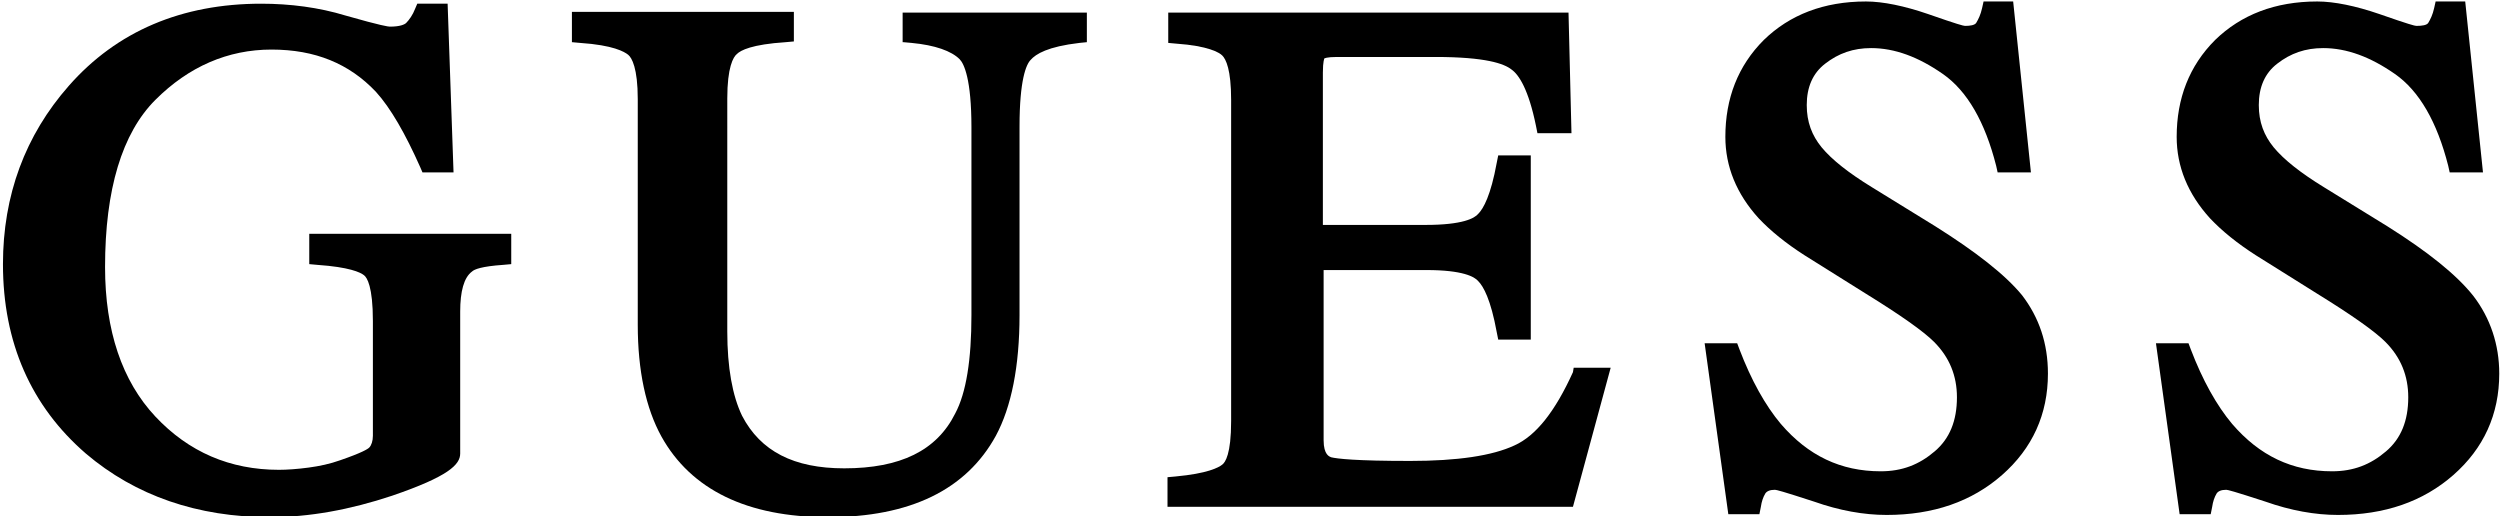
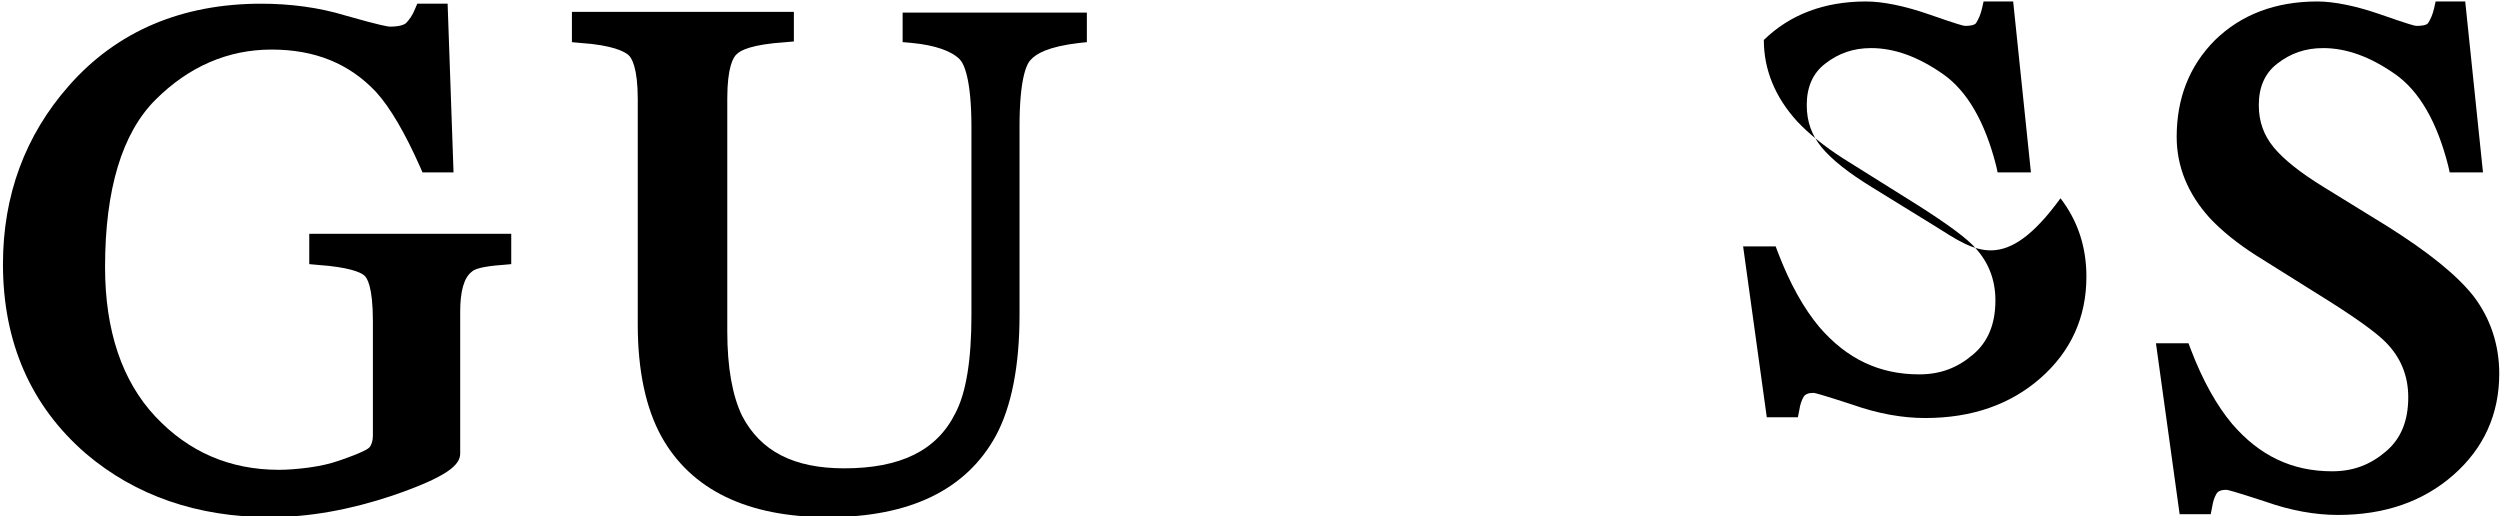
<svg xmlns="http://www.w3.org/2000/svg" id="Layer_1" x="0px" y="0px" viewBox="0 0 337.9 69.8" style="enable-background:new 0 0 337.9 69.8;" xml:space="preserve">
  <g>
    <path d="M41.8,35.7l1.1,0.1c4.3,0.3,5.8,1,6.3,1.4c0.4,0.3,1.2,1.5,1.2,6.2v15.5c0,0.7-0.2,1.3-0.5,1.6c-0.2,0.2-1,0.7-3.9,1.7  c-1.4,0.5-2.8,0.8-4.3,1c-1.5,0.2-2.9,0.3-4,0.3c-6.6,0-12.2-2.4-16.7-7.2c-4.5-4.8-6.8-11.6-6.8-20.2c0-10.5,2.3-18.1,6.8-22.6  c4.5-4.5,9.8-6.8,15.7-6.8c5.9,0,10.5,1.9,14.1,5.7c2,2.2,4,5.7,6,10.2l0.3,0.7h4.2L60.5,0.5h-4.1l-0.3,0.7  c-0.3,0.8-0.8,1.5-1.2,1.9c-0.2,0.2-0.8,0.5-2.2,0.5c-0.2,0-1.1-0.1-6-1.5C43.1,1,39.2,0.5,35.3,0.5c-10.7,0-19.5,3.7-26,11.1  c-5.9,6.7-8.9,14.8-8.9,24.1c0,10.6,3.8,19.2,11.2,25.6c6.7,5.7,15.1,8.6,24.9,8.6c5.3,0,10.8-1,16.5-2.9c7.6-2.6,9.2-4.2,9.2-5.7  V42.1c0-2.7,0.5-4.6,1.6-5.4c0.3-0.3,1.3-0.7,4.2-0.9l1.1-0.1v-4.1H41.8V35.7z" />
    <path d="M122.1,5.7l1.1,0.1c3.2,0.3,5.4,1.1,6.5,2.2c0.6,0.6,1.6,2.7,1.6,9.2v25.4c0,6-0.7,10.5-2.2,13.3c-2.5,5-7.4,7.4-15,7.4  c-6.8,0-11.3-2.3-13.8-7.1c-1.3-2.7-2-6.5-2-11.4V13.3c0-4.2,0.8-5.6,1.3-6c0.5-0.5,2-1.3,6.6-1.6l1.1-0.1V1.6h-30v4.1l1.1,0.1  c4.5,0.3,6,1.2,6.5,1.6c0.5,0.4,1.3,1.8,1.3,6v30.5c0,6.2,1.1,11.3,3.2,15.1c4,7.2,11.6,10.9,22.5,10.9c11.1,0,18.7-3.7,22.7-11  c2.1-3.9,3.2-9.4,3.2-16.3V17.1c0-6.3,0.9-8.4,1.5-9c0.7-0.8,2.3-1.8,6.6-2.3l1-0.1v-4h-24.9V5.7z" />
-     <path d="M212.6,50.3c-2.4,5.3-5,8.6-7.9,9.9c-3,1.4-7.7,2.1-14.1,2.1c-7.4,0-9.9-0.3-10.7-0.5c-0.2-0.1-1-0.3-1-2.3v-23h13.9  c4.9,0,6.5,0.9,7,1.5c0.7,0.7,1.7,2.5,2.5,6.9l0.2,1h4.4V21h-4.4l-0.2,1c-0.8,4.4-1.8,6.2-2.5,6.9c-0.5,0.6-2.1,1.5-7.1,1.5h-13.9  V9.8c0-1.5,0.2-1.9,0.2-1.9c0,0,0.3-0.2,1.7-0.2h13.3c6.8,0,9.3,0.9,10.3,1.7c1,0.7,2.3,2.7,3.3,7.6l0.2,1h4.6l-0.4-16.3h-54.1v4.1  l1.1,0.1c4.3,0.3,5.8,1.2,6.2,1.6c0.5,0.5,1.2,1.9,1.2,6v43.4c0,4.5-0.8,5.6-1.2,5.9c-0.5,0.4-2,1.2-6.3,1.6l-1.1,0.1v4h54.8  l5.1-18.8h-5L212.6,50.3z" />
-     <path d="M261.6,30.6l-8.6-5.3c-3.1-1.9-5.4-3.7-6.8-5.4c-1.3-1.6-2-3.4-2-5.7c0-2.4,0.8-4.3,2.5-5.6c1.8-1.4,3.8-2.1,6.2-2.1  c3.2,0,6.4,1.2,9.7,3.5c3.3,2.3,5.7,6.5,7.2,12.4l0.2,0.9h4.5l-2.4-23.1h-4l-0.2,0.9c-0.2,0.9-0.5,1.5-0.8,2  c-0.2,0.3-0.8,0.4-1.5,0.4c-0.2,0-1-0.2-5-1.6c-3.2-1.1-6.1-1.7-8.4-1.7c-5.7,0-10.3,1.8-13.8,5.2c-3.5,3.5-5.2,7.9-5.2,13.1  c0,4,1.5,7.7,4.5,11c1.6,1.7,3.7,3.4,6.2,5l8.3,5.2c4.7,2.9,7.8,5.1,9.2,6.5c2.1,2.1,3.1,4.6,3.1,7.5c0,3.2-1,5.6-3,7.3  c-2.1,1.8-4.4,2.7-7.3,2.7c-5.4,0-9.8-2.1-13.5-6.4c-2.1-2.5-4-5.9-5.6-10.1l-0.3-0.8h-4.4l3.2,23.1h4.2l0.2-1  c0.1-0.7,0.3-1.3,0.6-1.8c0.2-0.3,0.6-0.5,1.3-0.5c0.2,0,1,0.2,5.3,1.6c3.4,1.2,6.7,1.8,9.8,1.8c6.3,0,11.5-1.8,15.6-5.4  c4.1-3.6,6.2-8.2,6.2-13.7c0-4.1-1.2-7.6-3.5-10.6C271,37.1,267,34,261.6,30.6z" />
+     <path d="M261.6,30.6l-8.6-5.3c-3.1-1.9-5.4-3.7-6.8-5.4c-1.3-1.6-2-3.4-2-5.7c0-2.4,0.8-4.3,2.5-5.6c1.8-1.4,3.8-2.1,6.2-2.1  c3.2,0,6.4,1.2,9.7,3.5c3.3,2.3,5.7,6.5,7.2,12.4l0.2,0.9h4.5l-2.4-23.1h-4l-0.2,0.9c-0.2,0.9-0.5,1.5-0.8,2  c-0.2,0.3-0.8,0.4-1.5,0.4c-0.2,0-1-0.2-5-1.6c-3.2-1.1-6.1-1.7-8.4-1.7c-5.7,0-10.3,1.8-13.8,5.2c0,4,1.5,7.7,4.5,11c1.6,1.7,3.7,3.4,6.2,5l8.3,5.2c4.7,2.9,7.8,5.1,9.2,6.5c2.1,2.1,3.1,4.6,3.1,7.5c0,3.2-1,5.6-3,7.3  c-2.1,1.8-4.4,2.7-7.3,2.7c-5.4,0-9.8-2.1-13.5-6.4c-2.1-2.5-4-5.9-5.6-10.1l-0.3-0.8h-4.4l3.2,23.1h4.2l0.2-1  c0.1-0.7,0.3-1.3,0.6-1.8c0.2-0.3,0.6-0.5,1.3-0.5c0.2,0,1,0.2,5.3,1.6c3.4,1.2,6.7,1.8,9.8,1.8c6.3,0,11.5-1.8,15.6-5.4  c4.1-3.6,6.2-8.2,6.2-13.7c0-4.1-1.2-7.6-3.5-10.6C271,37.1,267,34,261.6,30.6z" />
  </g>
  <path d="M334.3,40c-2.3-2.9-6.2-6-11.6-9.4l-8.6-5.3c-3.1-1.9-5.4-3.7-6.8-5.4c-1.3-1.6-2-3.4-2-5.7c0-2.4,0.8-4.3,2.5-5.6 c1.8-1.4,3.8-2.1,6.2-2.1c3.2,0,6.4,1.2,9.7,3.5c3.3,2.3,5.7,6.5,7.2,12.4l0.2,0.9h4.5l-2.4-23.1h-4l-0.2,0.9 c-0.2,0.9-0.5,1.5-0.8,2c-0.2,0.3-0.8,0.4-1.6,0.4c-0.2,0-1-0.2-5-1.6c-3.2-1.1-6.1-1.7-8.4-1.7c-5.7,0-10.3,1.8-13.8,5.2 c-3.5,3.5-5.2,7.9-5.2,13.1c0,4,1.5,7.7,4.5,11c1.6,1.7,3.7,3.4,6.2,5l8.3,5.2c4.7,2.9,7.8,5.1,9.2,6.5c2.1,2.1,3.1,4.6,3.1,7.5 c0,3.2-1,5.6-3,7.3c-2.1,1.8-4.4,2.7-7.3,2.7c-5.4,0-9.8-2.1-13.5-6.4c-2.1-2.5-4-5.9-5.6-10.1l-0.3-0.8h-4.4l3.2,23.1h4.2l0.2-1 c0.1-0.7,0.3-1.3,0.6-1.8c0.2-0.3,0.6-0.5,1.3-0.5c0.2,0,1,0.2,5.3,1.6c3.4,1.2,6.7,1.8,9.8,1.8c6.3,0,11.5-1.8,15.6-5.4 c4.1-3.6,6.2-8.2,6.2-13.7C337.8,46.6,336.6,43,334.3,40z" />
</svg>